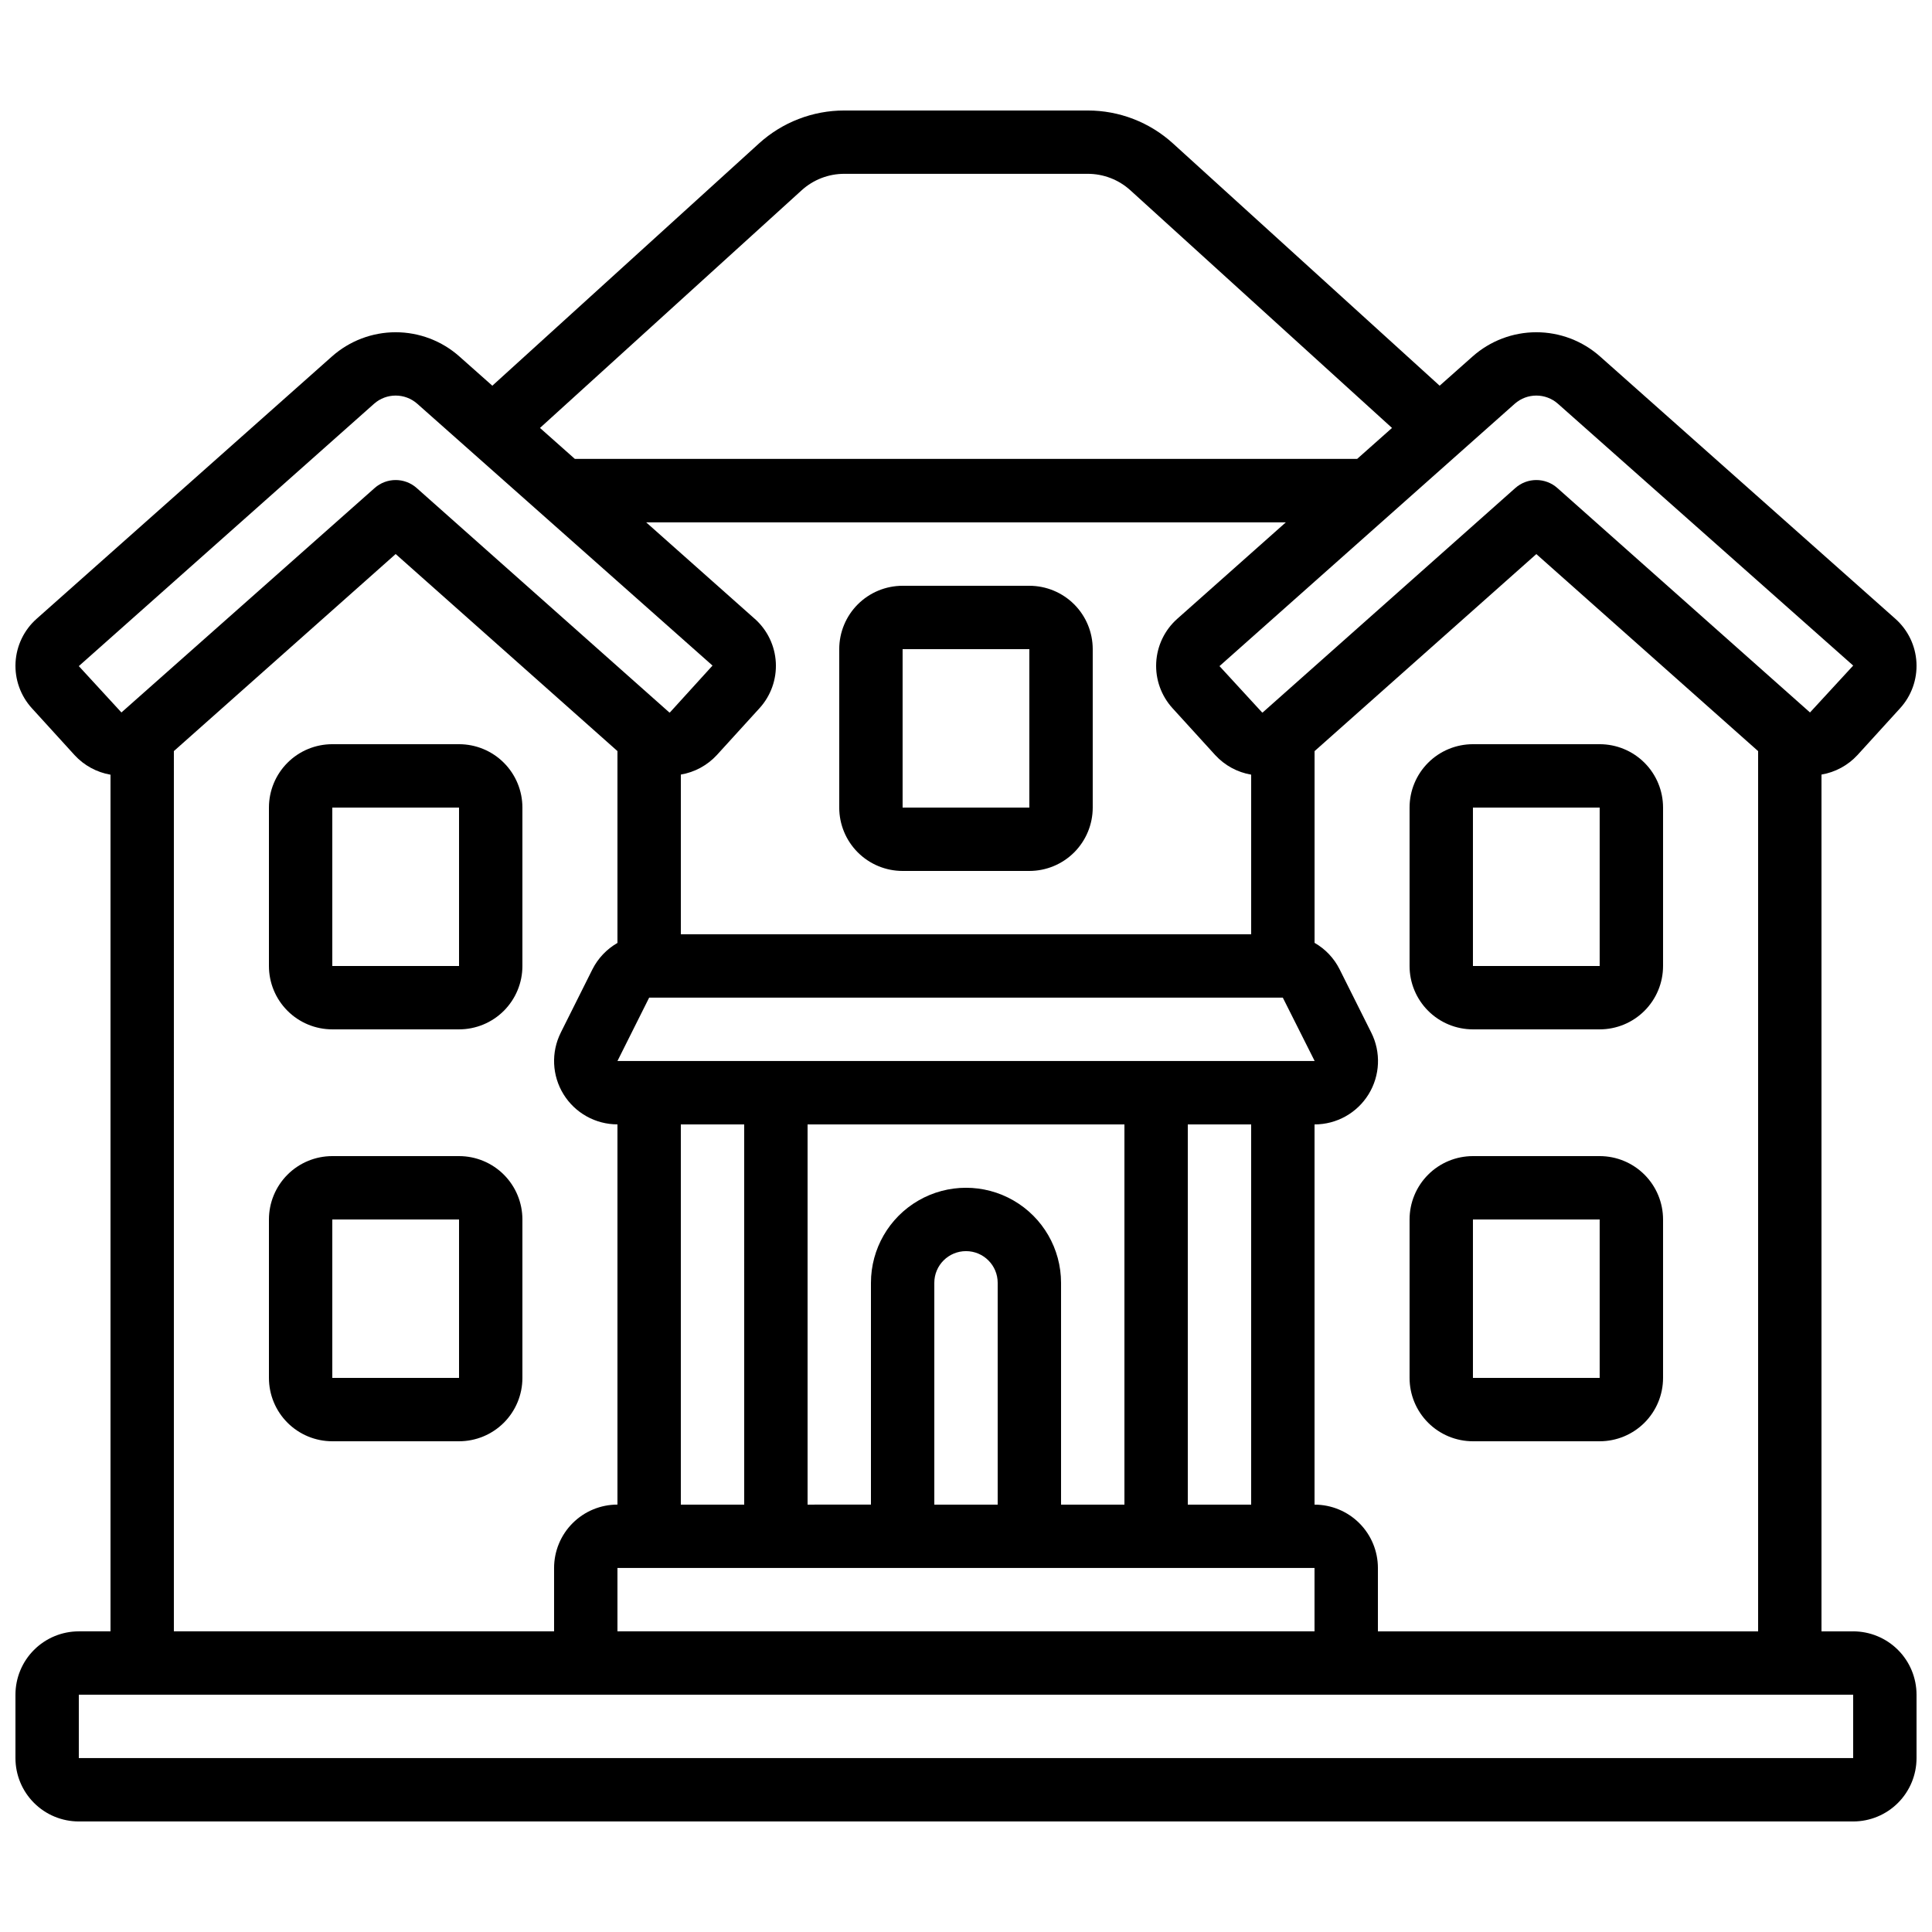
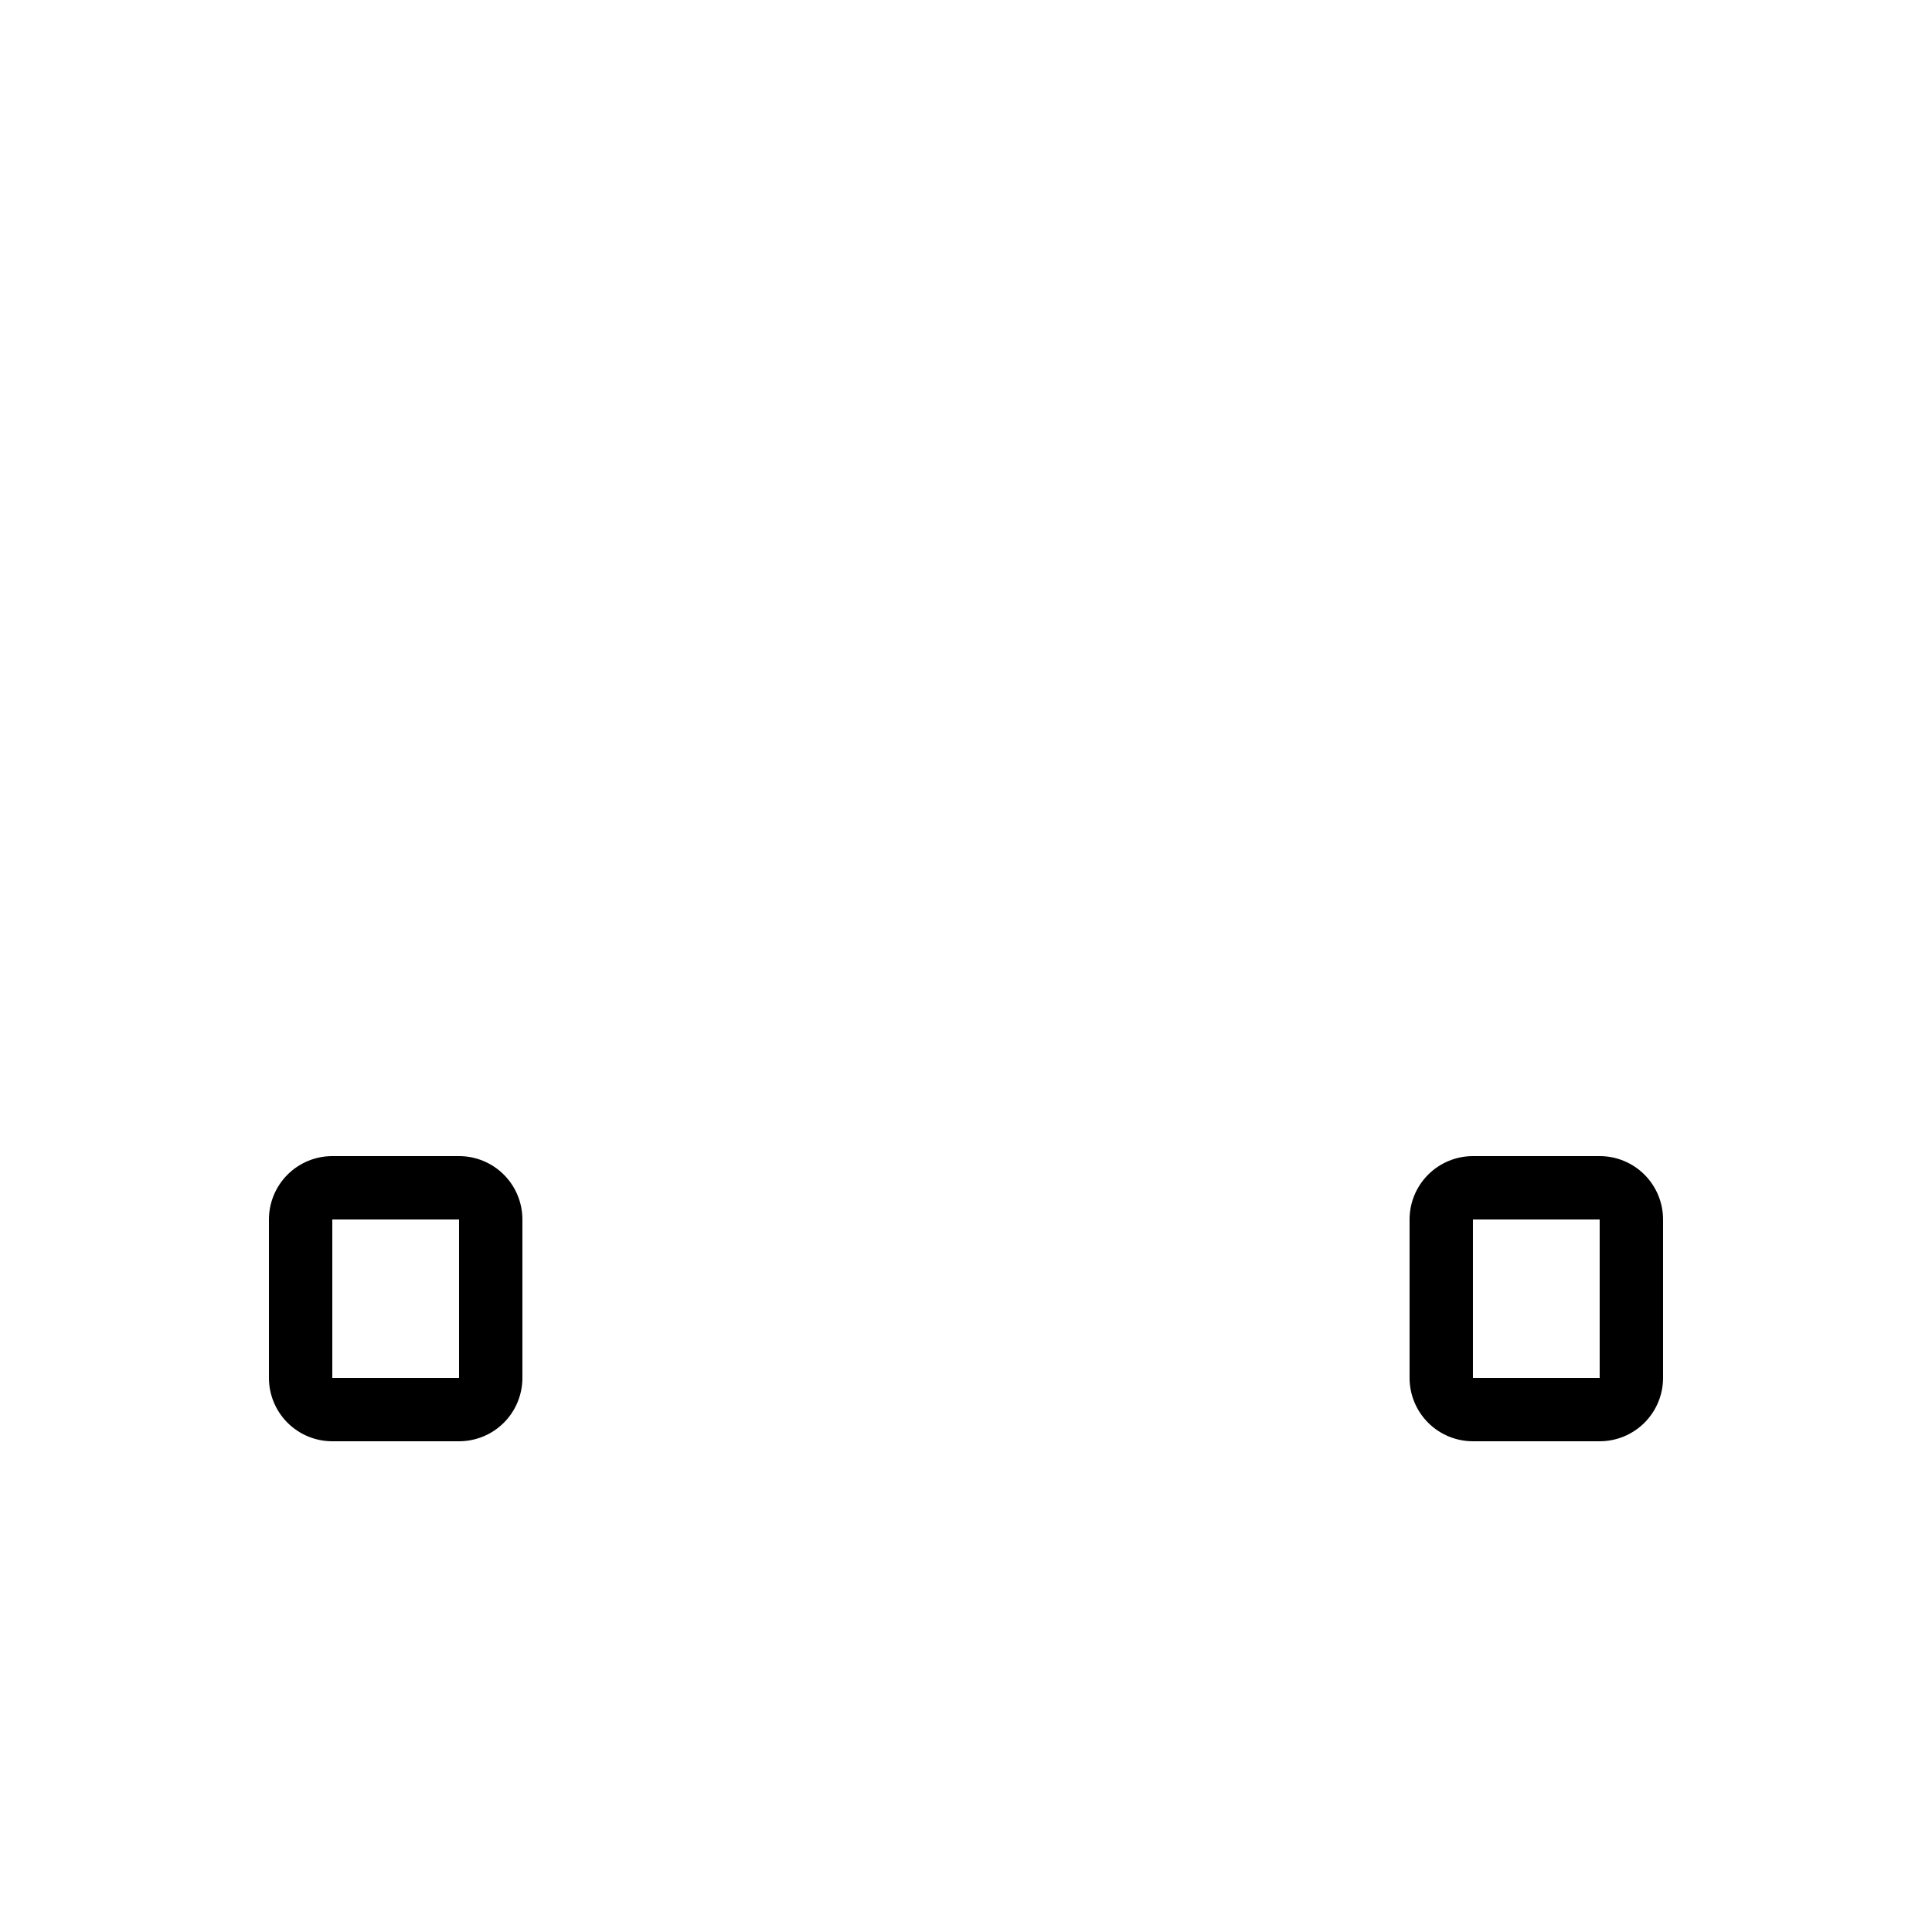
<svg xmlns="http://www.w3.org/2000/svg" width="800px" height="800px" version="1.1" viewBox="144 144 512 512">
  <defs>
    <clipPath id="a">
      <path d="m148.09 173h503.81v454h-503.81z" />
    </clipPath>
  </defs>
  <g clip-path="url(#a)">
-     <path d="m635.11 576.33h-8.398v-227.06c3.656-0.621 7.008-2.434 9.523-5.156l11.301-12.41c3.016-3.297 4.578-7.664 4.344-12.121-0.234-4.461-2.25-8.641-5.594-11.602l-78.258-69.516c-4.652-4.133-10.66-6.418-16.887-6.418-6.223 0-12.23 2.285-16.887 6.418l-8.734 7.75-70.672-64.203c-6.184-5.625-14.246-8.742-22.605-8.73h-64.488c-8.359-0.008-16.426 3.109-22.613 8.73l-70.668 64.203-8.734-7.75h0.004c-4.652-4.133-10.664-6.418-16.887-6.418-6.223 0-12.23 2.285-16.887 6.418l-78.258 69.516c-3.344 2.961-5.356 7.141-5.594 11.602-0.234 4.457 1.332 8.824 4.344 12.121l11.301 12.41c2.512 2.734 5.863 4.559 9.523 5.191v227.02h-8.398c-4.453 0-8.727 1.77-11.875 4.918-3.148 3.148-4.918 7.422-4.918 11.875v16.793c0 4.457 1.77 8.727 4.918 11.875 3.148 3.152 7.422 4.918 11.875 4.918h470.22c4.453 0 8.727-1.766 11.875-4.918 3.148-3.148 4.918-7.418 4.918-11.875v-16.793c0-4.453-1.77-8.727-4.918-11.875s-7.422-4.918-11.875-4.918zm-125.95 0v-16.793c0-4.453-1.77-8.727-4.918-11.875-3.148-3.148-7.422-4.918-11.875-4.918v-100.76c5.836 0.008 11.254-3.012 14.316-7.977 3.066-4.969 3.332-11.168 0.707-16.375l-8.398-16.793c-1.473-2.926-3.773-5.348-6.617-6.973v-50.809l58.77-52.219 58.777 52.219v233.27zm-165.16-268.35-28.75-25.543h169.5l-28.75 25.543c-3.34 2.961-5.356 7.141-5.59 11.602-0.238 4.457 1.328 8.824 4.34 12.121l11.301 12.41c2.516 2.734 5.863 4.555 9.523 5.18v42.305h-151.14v-42.328c3.656-0.621 7.004-2.434 9.523-5.156l11.301-12.41c3.016-3.297 4.578-7.664 4.344-12.121-0.238-4.461-2.25-8.641-5.594-11.602zm-27.969 100.41h167.93l8.438 16.793h-184.77zm159.54 134.35h-16.793v-100.76h16.793zm-50.383 0v-58.781c0-8.996-4.801-17.312-12.594-21.812s-17.398-4.5-25.191 0c-7.793 4.5-12.594 12.816-12.594 21.812v58.777l-16.793 0.004v-100.76h83.969v100.76zm-16.793 0h-16.793v-58.781c0-4.637 3.758-8.395 8.398-8.395 4.637 0 8.395 3.758 8.395 8.395zm-83.969-100.76h16.793l0.004 100.76h-16.797zm-8.395 117.55h176.33v16.793h-184.73v-16.793zm229.38-308.52c3.273-2.906 8.199-2.906 11.469 0l78.234 69.375-11.445 12.426-66.949-59.477h0.004c-3.184-2.824-7.973-2.824-11.152 0l-66.949 59.477h-0.152l-11.293-12.285zm-188.97-56.578c3.094-2.816 7.133-4.375 11.316-4.367h64.488c4.184-0.008 8.223 1.551 11.32 4.367l69.332 62.977-9.238 8.203h-207.32l-9.238-8.203zm-113.32 56.578c3.273-2.906 8.199-2.906 11.469 0l78.234 69.375-11.293 12.426h-0.152l-66.949-59.477c-3.18-2.824-7.969-2.824-11.148 0l-67.102 59.477-11.293-12.285zm-53.043 92.035 58.777-52.219 58.777 52.219v50.844c-2.84 1.629-5.144 4.055-6.625 6.977l-8.398 16.793 0.004 0.004c-2.606 5.203-2.328 11.391 0.73 16.34 3.062 4.953 8.469 7.969 14.289 7.969v100.76c-4.453 0-8.727 1.77-11.875 4.918-3.148 3.148-4.918 7.422-4.918 11.875v16.793h-100.76zm-25.191 266.86v-16.793h470.22v16.793z" />
-   </g>
+     </g>
  <path d="m265.65 450.38h-33.586c-4.453 0-8.727 1.77-11.875 4.918-3.148 3.152-4.918 7.422-4.918 11.875v41.984c0 4.453 1.77 8.727 4.918 11.875s7.422 4.918 11.875 4.918h33.586c4.453 0 8.727-1.77 11.875-4.918 3.148-3.148 4.918-7.422 4.918-11.875v-41.984c0-4.453-1.77-8.723-4.918-11.875-3.148-3.148-7.422-4.918-11.875-4.918zm-33.586 58.777v-41.984h33.586v41.984z" />
-   <path d="m265.65 341.22h-33.586c-4.453 0-8.727 1.766-11.875 4.918-3.148 3.148-4.918 7.418-4.918 11.875v41.984c0 4.453 1.77 8.723 4.918 11.875 3.148 3.148 7.422 4.918 11.875 4.918h33.586c4.453 0 8.727-1.77 11.875-4.918 3.148-3.152 4.918-7.422 4.918-11.875v-41.984c0-4.457-1.77-8.727-4.918-11.875-3.148-3.152-7.422-4.918-11.875-4.918zm-33.586 58.777v-41.984h33.586v41.984z" />
-   <path d="m383.2 374.81h33.59c4.453 0 8.727-1.77 11.875-4.918 3.148-3.152 4.918-7.422 4.918-11.875v-41.984c0-4.453-1.77-8.727-4.918-11.875-3.148-3.148-7.422-4.918-11.875-4.918h-33.59c-4.453 0-8.723 1.77-11.875 4.918-3.148 3.148-4.918 7.422-4.918 11.875v41.984c0 4.453 1.77 8.723 4.918 11.875 3.152 3.148 7.422 4.918 11.875 4.918zm0-58.777h33.586v41.984h-33.586z" />
  <path d="m567.93 450.38h-33.586c-4.453 0-8.727 1.77-11.875 4.918-3.148 3.152-4.918 7.422-4.918 11.875v41.984c0 4.453 1.77 8.727 4.918 11.875 3.148 3.148 7.422 4.918 11.875 4.918h33.586c4.457 0 8.727-1.77 11.875-4.918 3.152-3.148 4.922-7.422 4.922-11.875v-41.984c0-4.453-1.77-8.723-4.922-11.875-3.148-3.148-7.418-4.918-11.875-4.918zm-33.586 58.777v-41.984h33.586v41.984z" />
-   <path d="m567.93 341.22h-33.586c-4.453 0-8.727 1.766-11.875 4.918-3.148 3.148-4.918 7.418-4.918 11.875v41.984c0 4.453 1.77 8.723 4.918 11.875 3.148 3.148 7.422 4.918 11.875 4.918h33.586c4.457 0 8.727-1.77 11.875-4.918 3.152-3.152 4.922-7.422 4.922-11.875v-41.984c0-4.457-1.77-8.727-4.922-11.875-3.148-3.152-7.418-4.918-11.875-4.918zm-33.586 58.777v-41.984h33.586v41.984z" />
</svg>